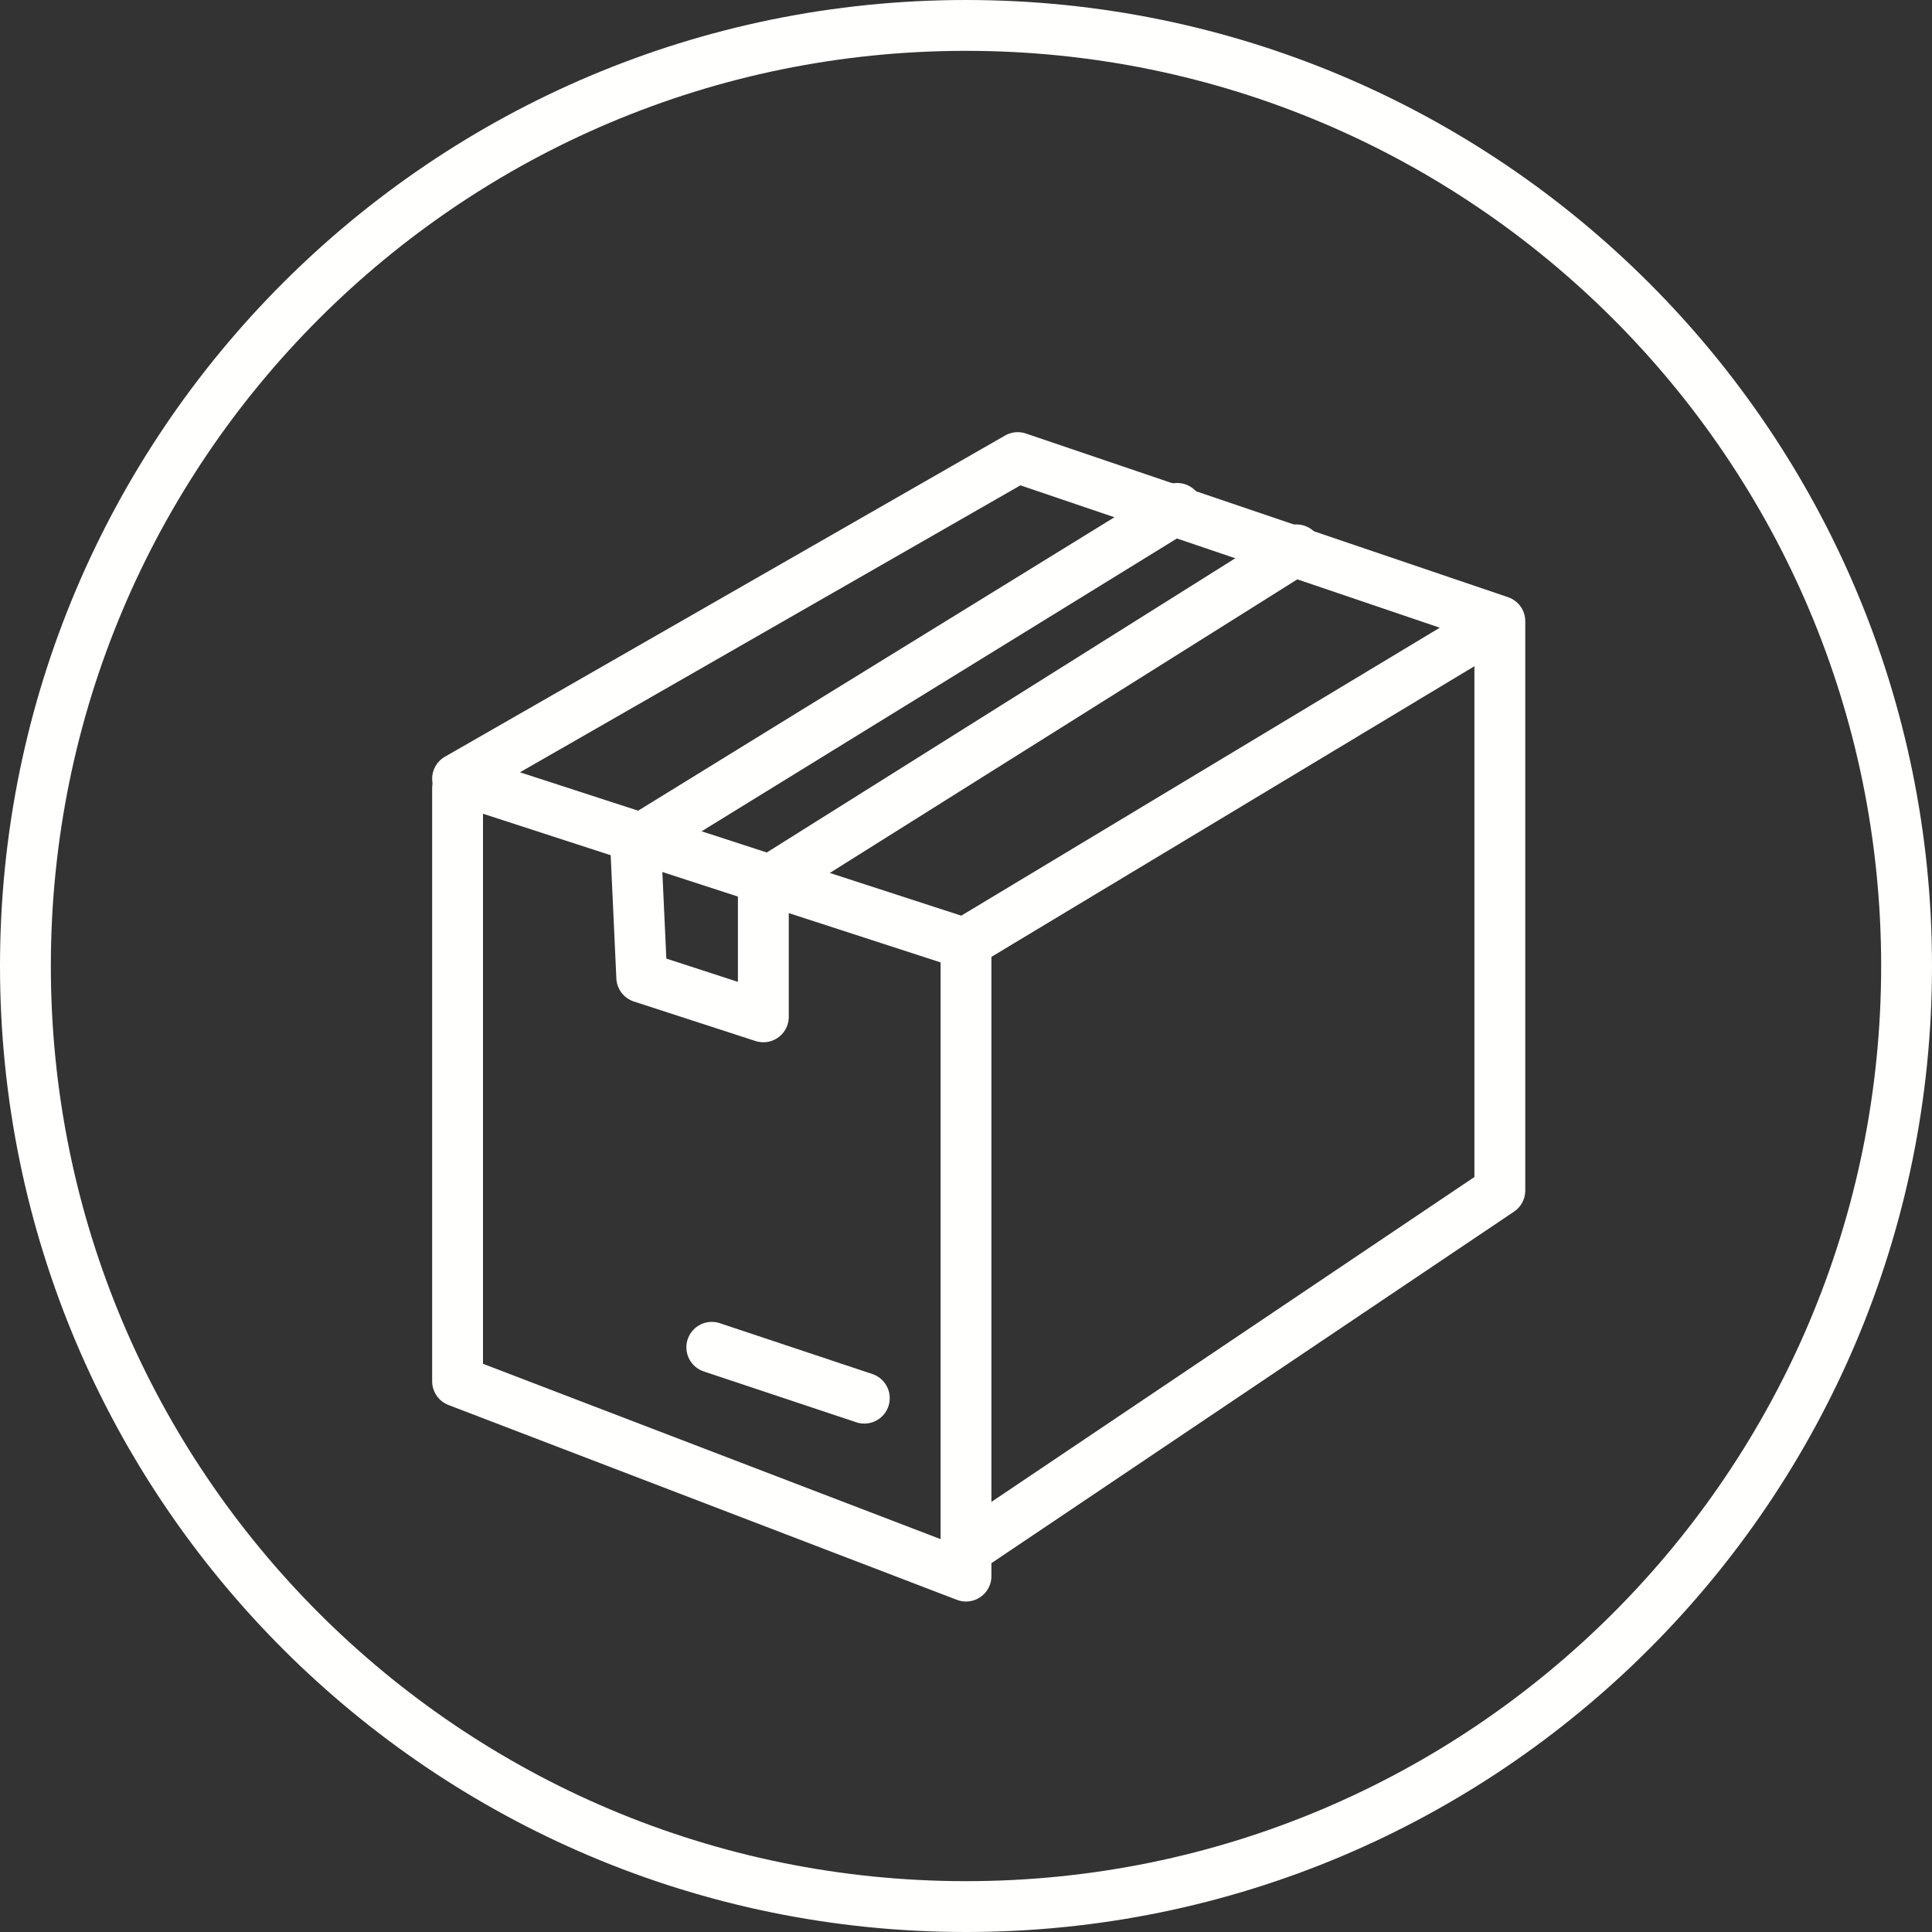
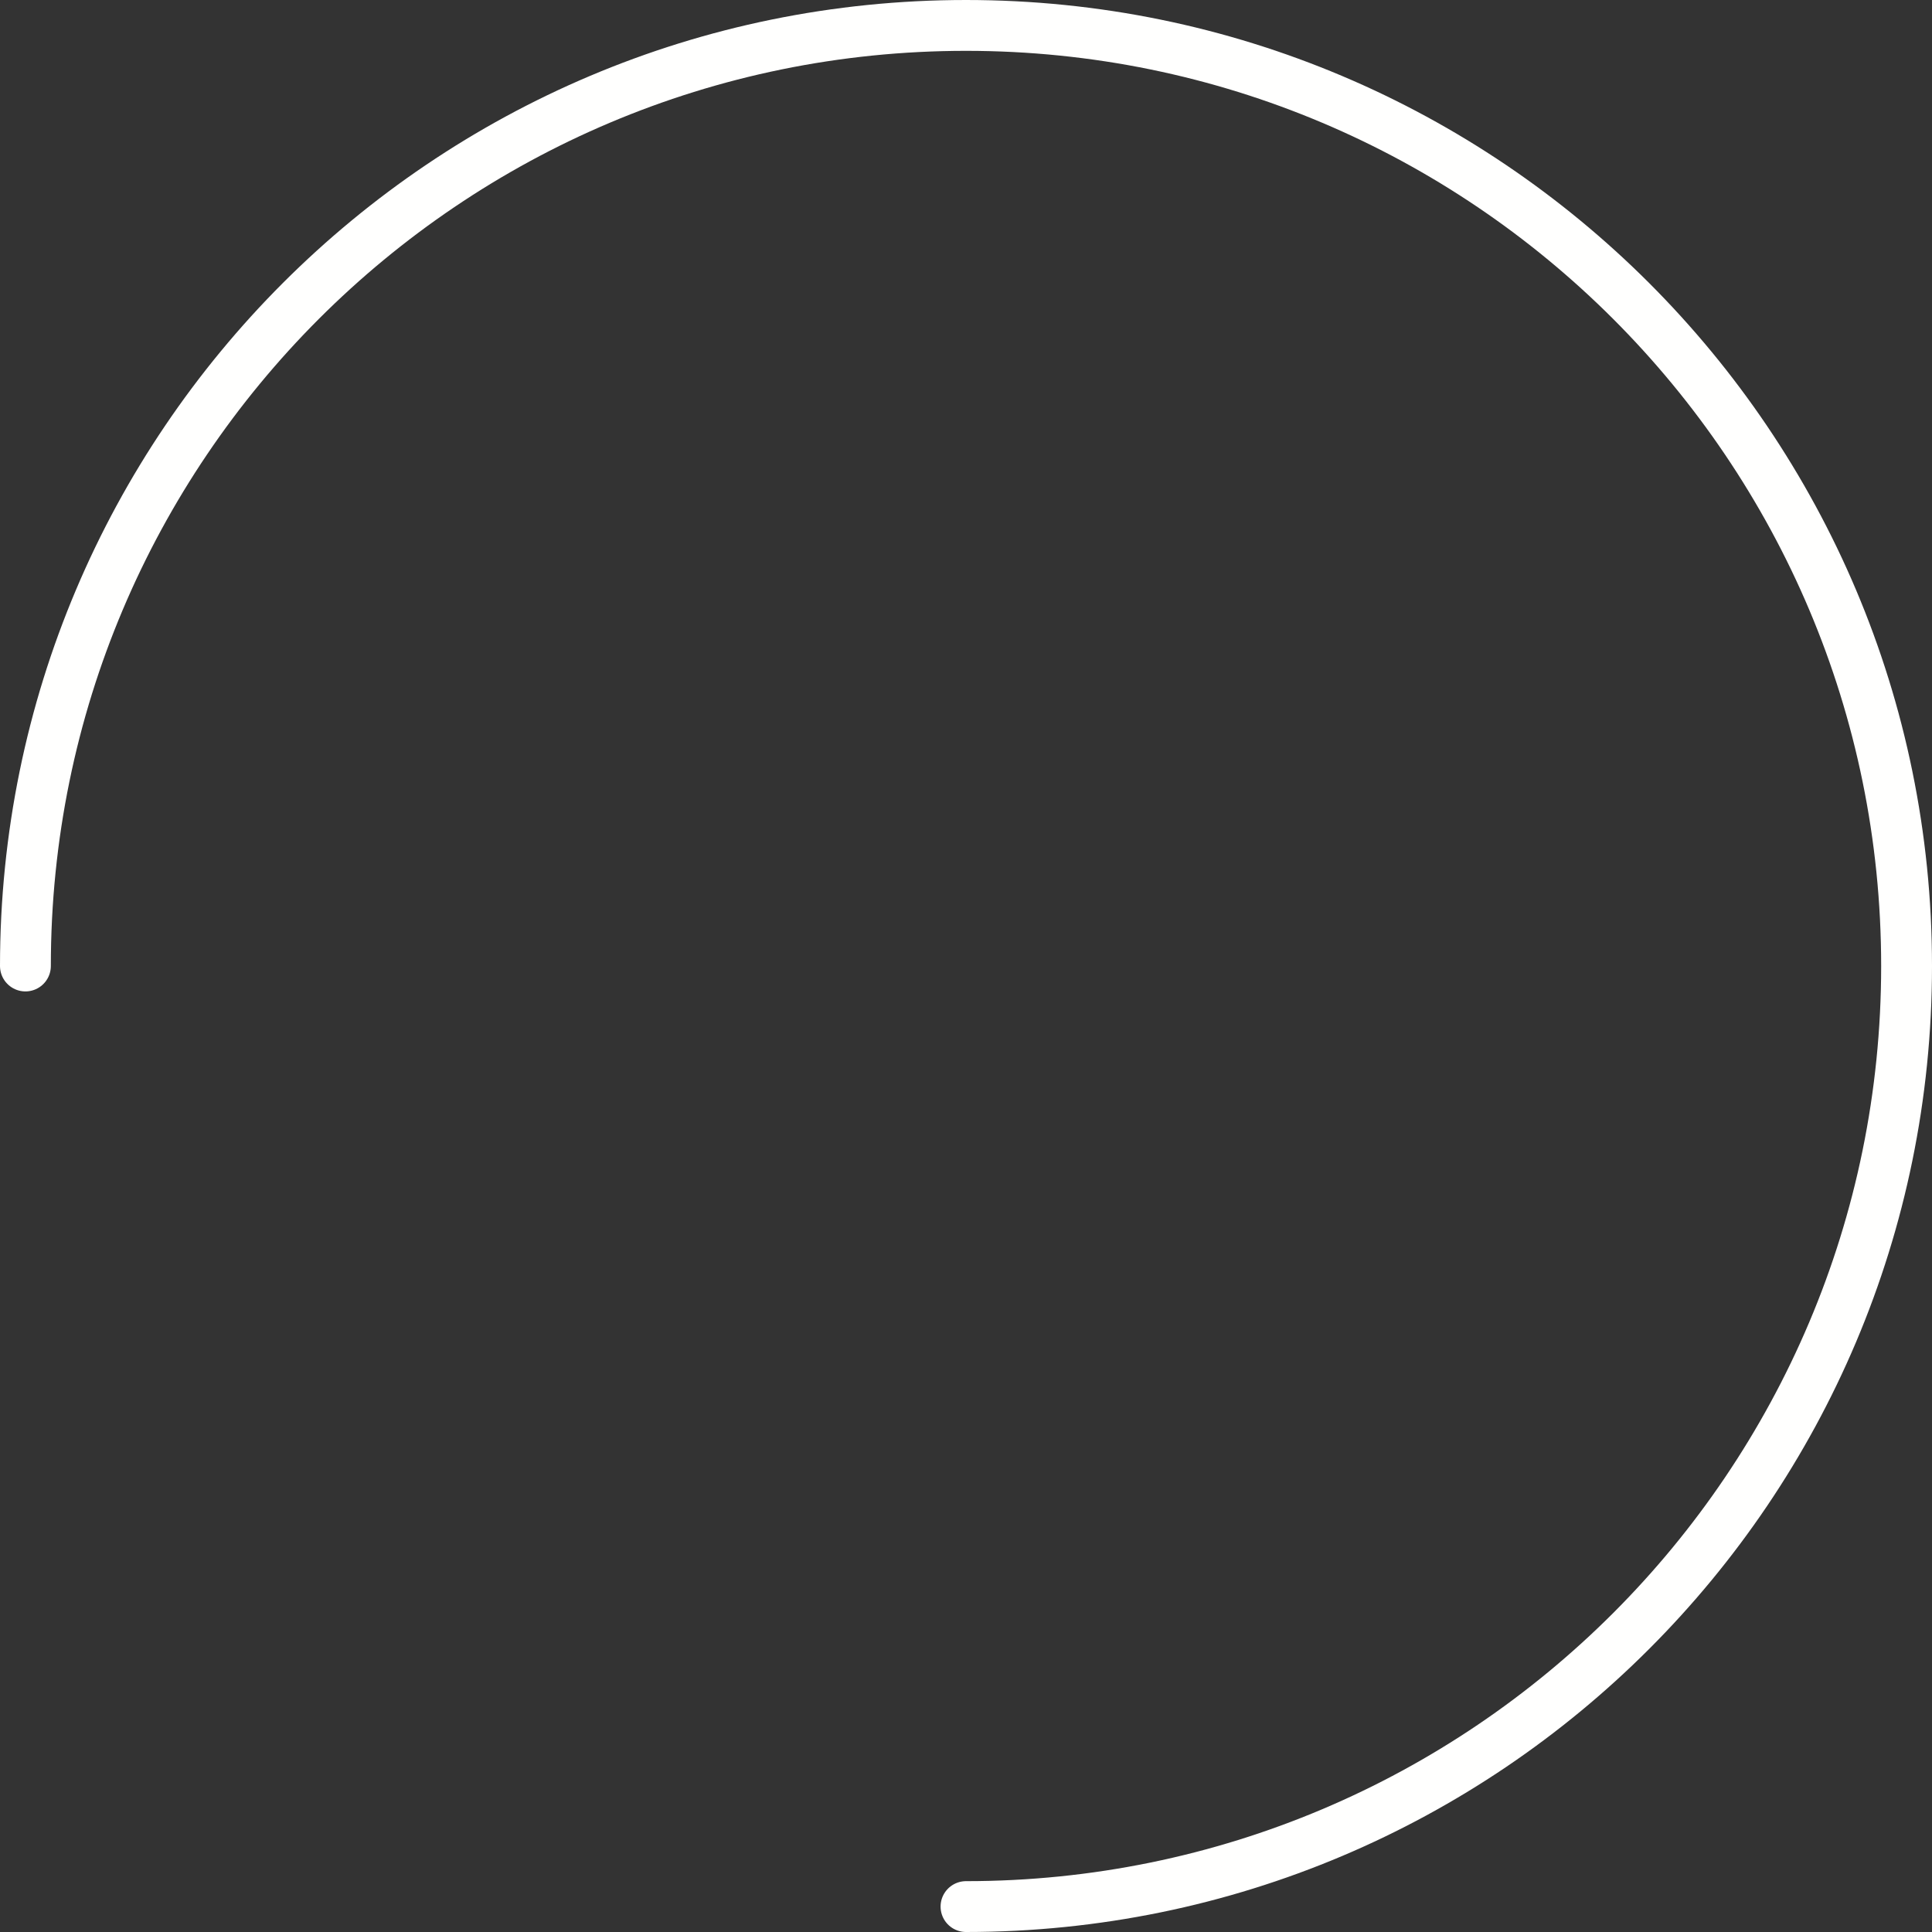
<svg xmlns="http://www.w3.org/2000/svg" width="76px" height="76px" viewBox="0 0 76 76" version="1.1">
  <rect x="0" y="0" width="76" height="76" fill="#333333" stroke="none" />
  <title>Group 11</title>
  <g id="Qualità" stroke="none" stroke-width="1" fill="none" fill-rule="evenodd" stroke-linecap="round" stroke-linejoin="round">
    <g id="Extra-large:-Desktops---12-col" transform="translate(-164, -3965)" stroke="#FFFFFE" stroke-width="2">
      <g id="Group-11" transform="translate(165, 3966)">
-         <path d="M37,74 C57.434,74 74,57.434 74,37 C74,16.566 57.434,0 37,0 C16.566,0 0,16.566 0,37 C0,57.434 16.566,74 37,74" id="Stroke-1" />
-         <polyline id="Stroke-3" points="37 36.612 37 61 17 53.336 17 30" />
-         <polyline id="Stroke-5" points="58 23.438 39.034 17 17 29.634 36.938 36.112 58 23.438 58 45.833 36.938 60" />
-         <line x1="33" y1="54" x2="27" y2="52" id="Stroke-7" />
-         <polyline id="Stroke-9" points="45.309 19 24 32.128 24.245 37.446 29.028 39 29.028 33.801 50 20.63" />
+         <path d="M37,74 C57.434,74 74,57.434 74,37 C74,16.566 57.434,0 37,0 C16.566,0 0,16.566 0,37 " id="Stroke-1" />
      </g>
    </g>
  </g>
</svg>